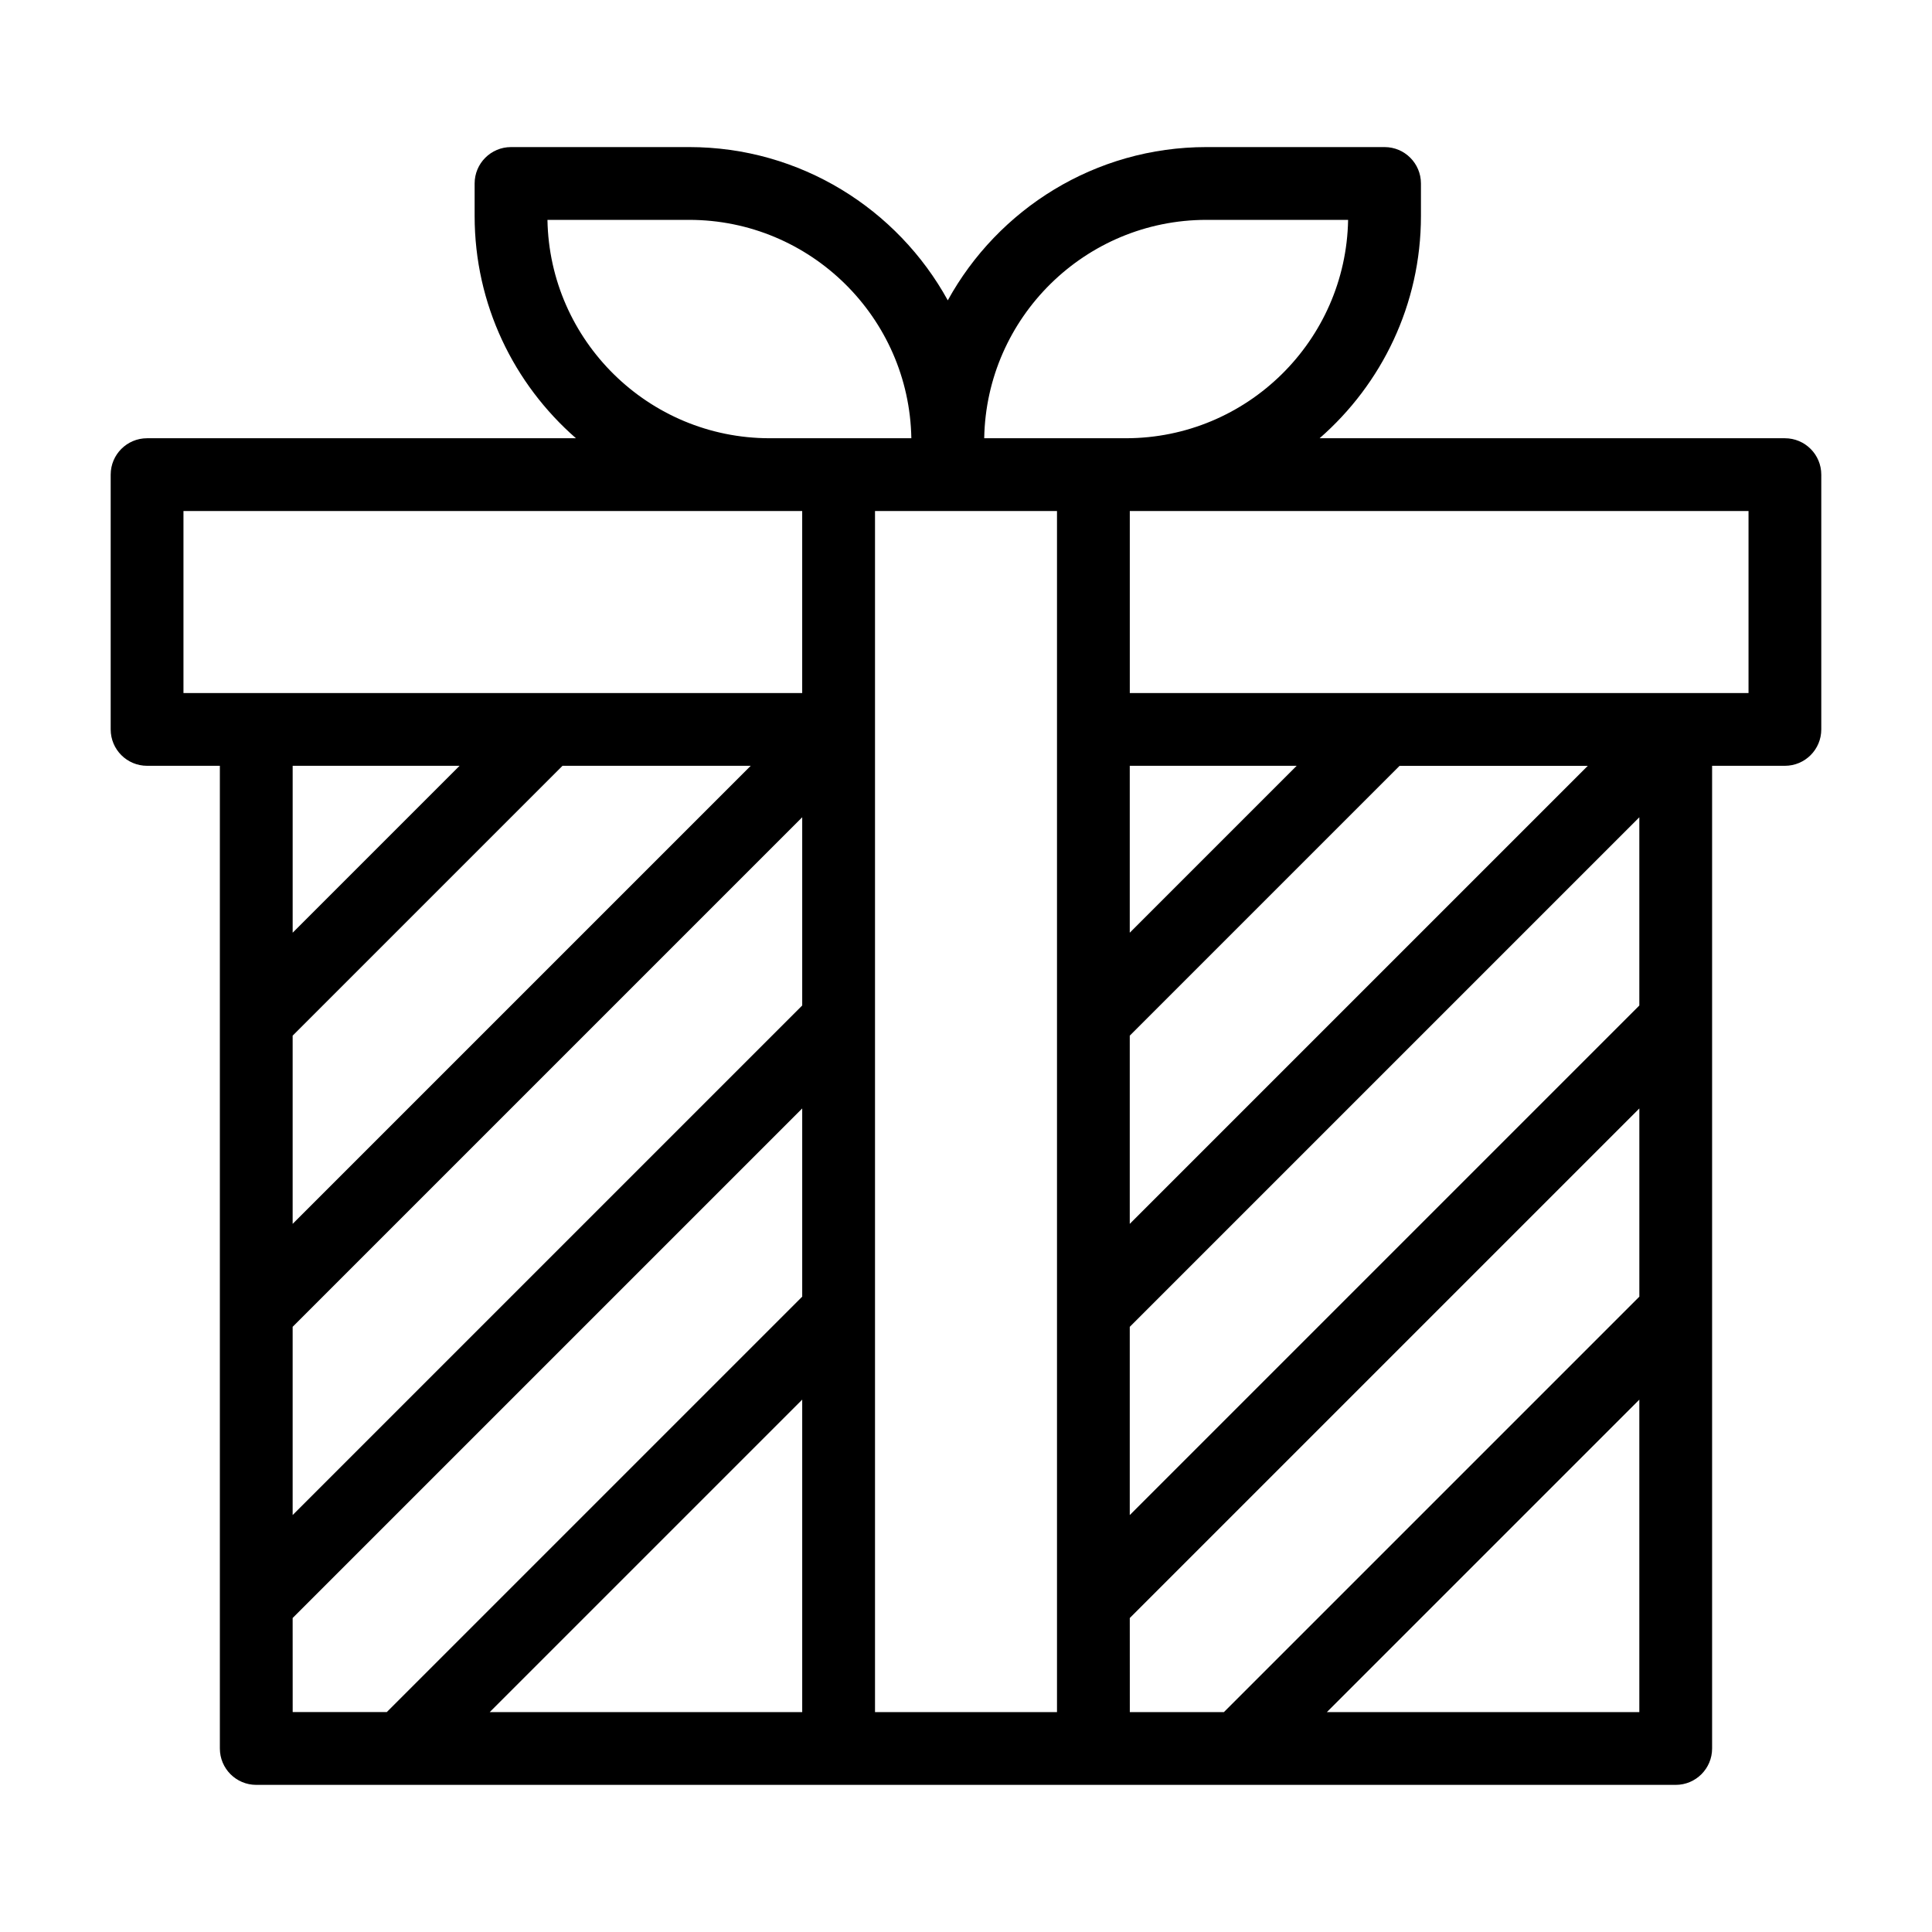
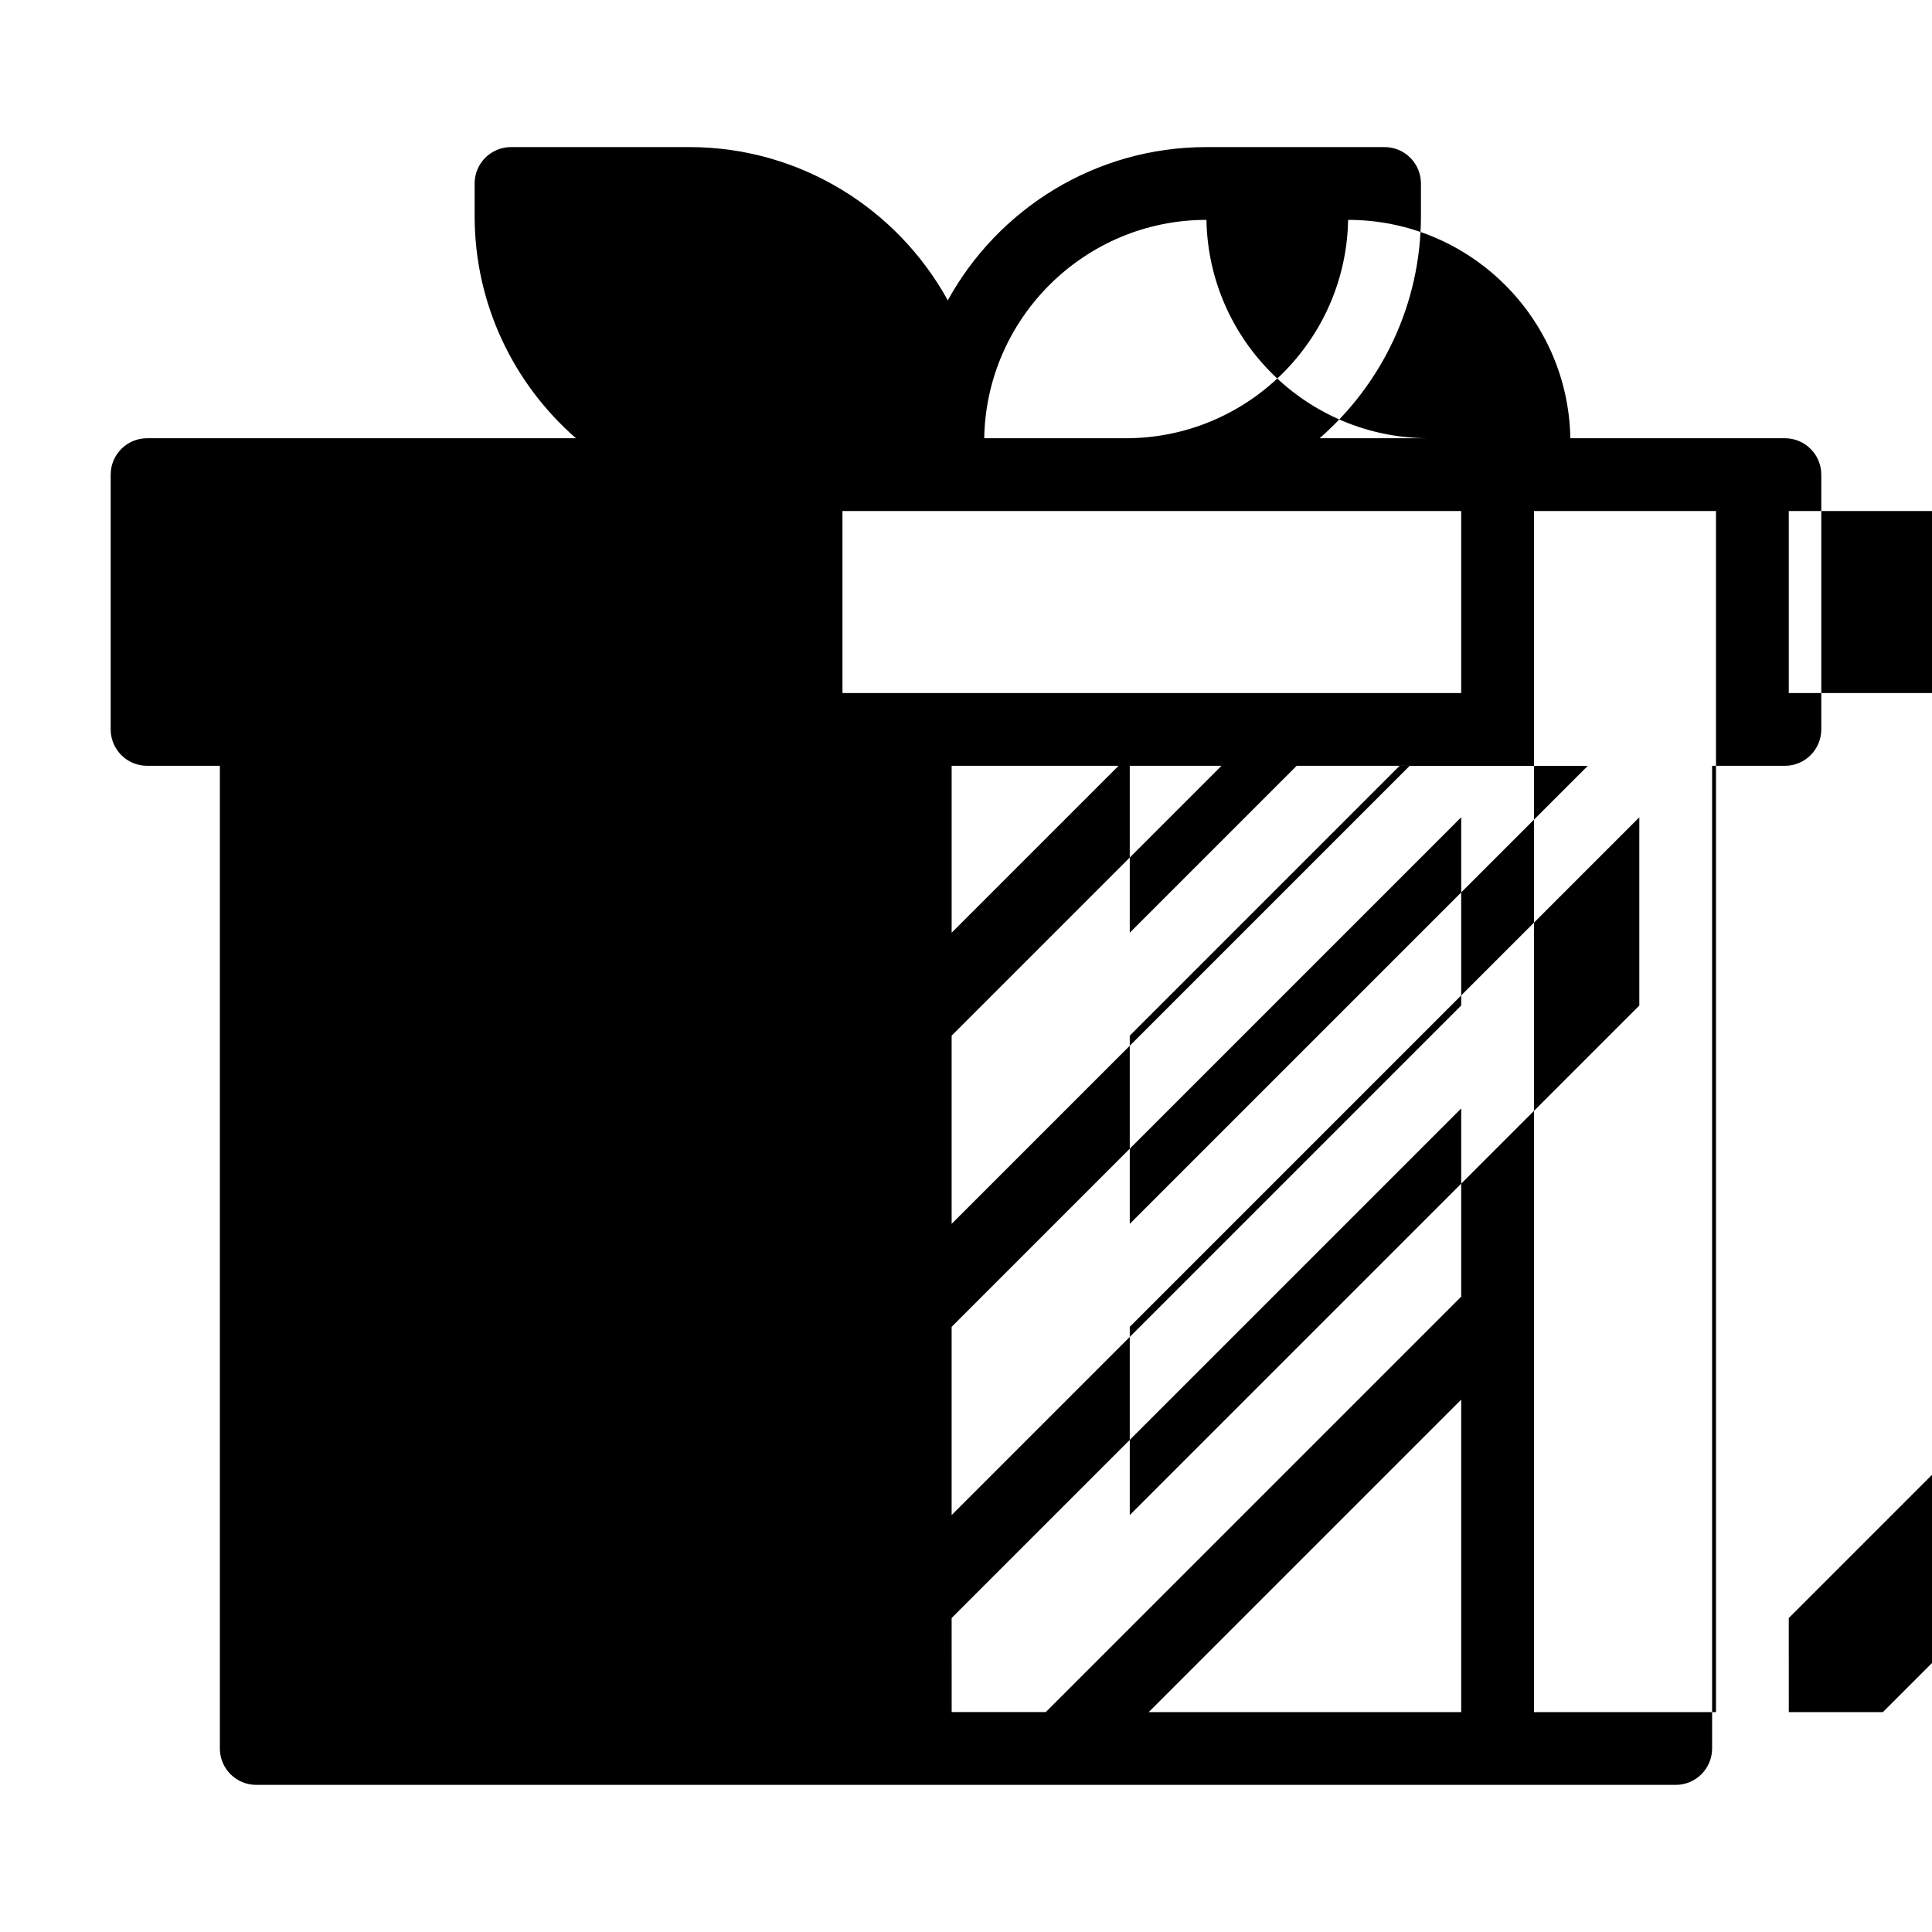
<svg xmlns="http://www.w3.org/2000/svg" fill="#000000" width="800px" height="800px" version="1.1" viewBox="144 144 512 512">
-   <path d="m617.02 260.14h-123.31c16.438-14.348 26.855-35.426 26.855-58.906v-8.613c0-5.328-4.32-9.645-9.645-9.645h-47.195c-29.504 0-55.238 16.43-68.551 40.617-13.312-24.188-39.047-40.617-68.551-40.617h-47.195c-5.328 0-9.645 4.32-9.645 9.645v8.613c0 23.48 10.418 44.559 26.855 58.906h-113.66c-5.328 0-9.645 4.32-9.645 9.645v67.516c0 5.328 4.316 9.645 9.645 9.645h19.289v260.42c0 5.328 4.316 9.645 9.645 9.645h376.17c5.328 0 9.645-4.32 9.645-9.645v-260.42h19.289c5.328 0 9.645-4.32 9.645-9.645v-67.516c0.004-5.324-4.316-9.645-9.641-9.645zm-38.582 150.33-135.04 135.04v-49.879l135.04-135.04zm-135.04 57.871v-49.879l71.512-71.512h49.879zm0-77.164v-44.23h44.23zm20.324-188.91h37.539c-0.555 32.004-26.762 57.871-58.895 57.871h-37.539c0.551-32.004 26.758-57.871 58.895-57.871zm-174.64 0h37.539c32.133 0 58.344 25.867 58.895 57.871h-37.539c-32.133 0-58.34-25.863-58.895-57.871zm-67.527 216.19 71.512-71.512h49.879l-121.39 121.39zm0 77.164 135.04-135.04v49.879l-135.04 135.04zm-28.934-216.19h163.97v48.227h-163.97zm73.168 67.516-44.23 44.23v-44.23zm-44.234 225.84 135.04-135.04v49.879l-110.09 110.09h-24.941zm135.04-57.875v82.812h-82.812zm19.293-235.48h48.227v318.3h-48.227v-318.3zm67.516 293.36 135.04-135.04v49.879l-110.09 110.09h-24.941zm52.223 24.938 82.812-82.812v82.812zm111.75-270.07h-163.97v-48.227h163.97z" />
+   <path d="m617.02 260.14h-123.31c16.438-14.348 26.855-35.426 26.855-58.906v-8.613c0-5.328-4.32-9.645-9.645-9.645h-47.195c-29.504 0-55.238 16.43-68.551 40.617-13.312-24.188-39.047-40.617-68.551-40.617h-47.195c-5.328 0-9.645 4.32-9.645 9.645v8.613c0 23.48 10.418 44.559 26.855 58.906h-113.66c-5.328 0-9.645 4.32-9.645 9.645v67.516c0 5.328 4.316 9.645 9.645 9.645h19.289v260.42c0 5.328 4.316 9.645 9.645 9.645h376.17c5.328 0 9.645-4.32 9.645-9.645v-260.42h19.289c5.328 0 9.645-4.32 9.645-9.645v-67.516c0.004-5.324-4.316-9.645-9.641-9.645zm-38.582 150.33-135.04 135.04v-49.879l135.04-135.04zm-135.04 57.871v-49.879l71.512-71.512h49.879zm0-77.164v-44.23h44.23zm20.324-188.91h37.539c-0.555 32.004-26.762 57.871-58.895 57.871h-37.539c0.551-32.004 26.758-57.871 58.895-57.871zh37.539c32.133 0 58.344 25.867 58.895 57.871h-37.539c-32.133 0-58.34-25.863-58.895-57.871zm-67.527 216.19 71.512-71.512h49.879l-121.39 121.39zm0 77.164 135.04-135.04v49.879l-135.04 135.04zm-28.934-216.19h163.97v48.227h-163.97zm73.168 67.516-44.23 44.23v-44.23zm-44.234 225.84 135.04-135.04v49.879l-110.09 110.09h-24.941zm135.04-57.875v82.812h-82.812zm19.293-235.48h48.227v318.3h-48.227v-318.3zm67.516 293.36 135.04-135.04v49.879l-110.09 110.09h-24.941zm52.223 24.938 82.812-82.812v82.812zm111.75-270.07h-163.97v-48.227h163.97z" />
</svg>